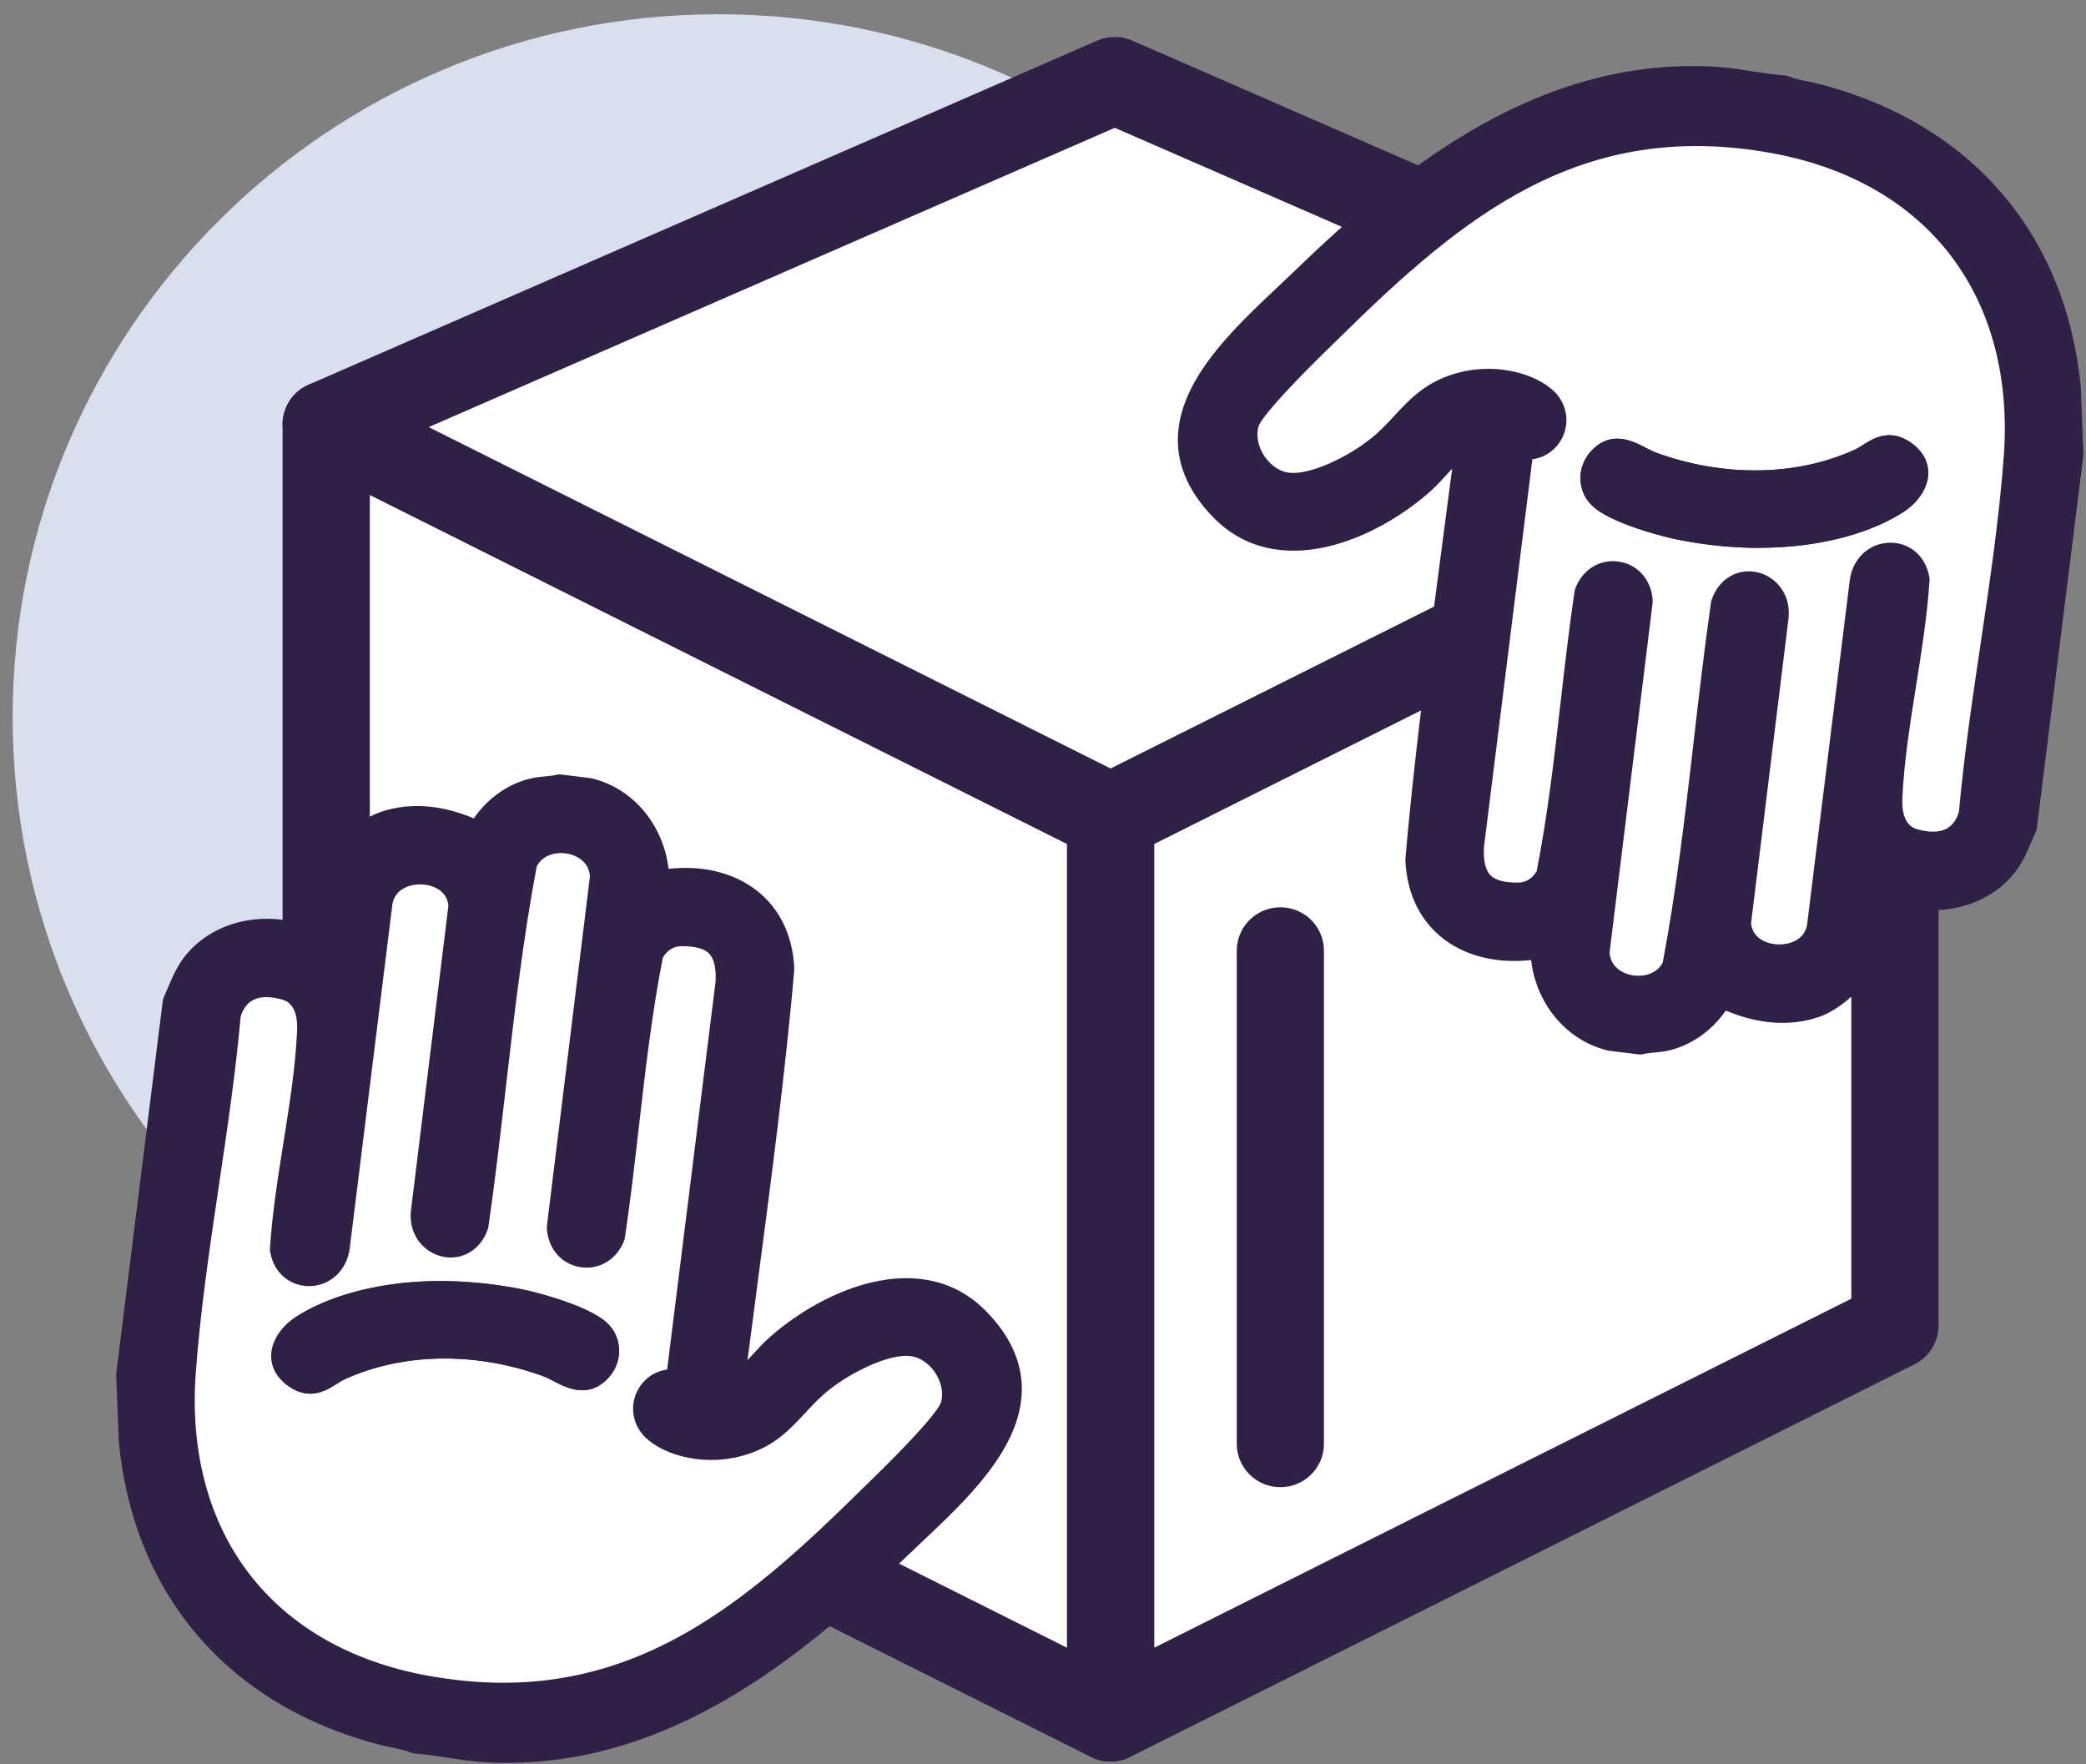
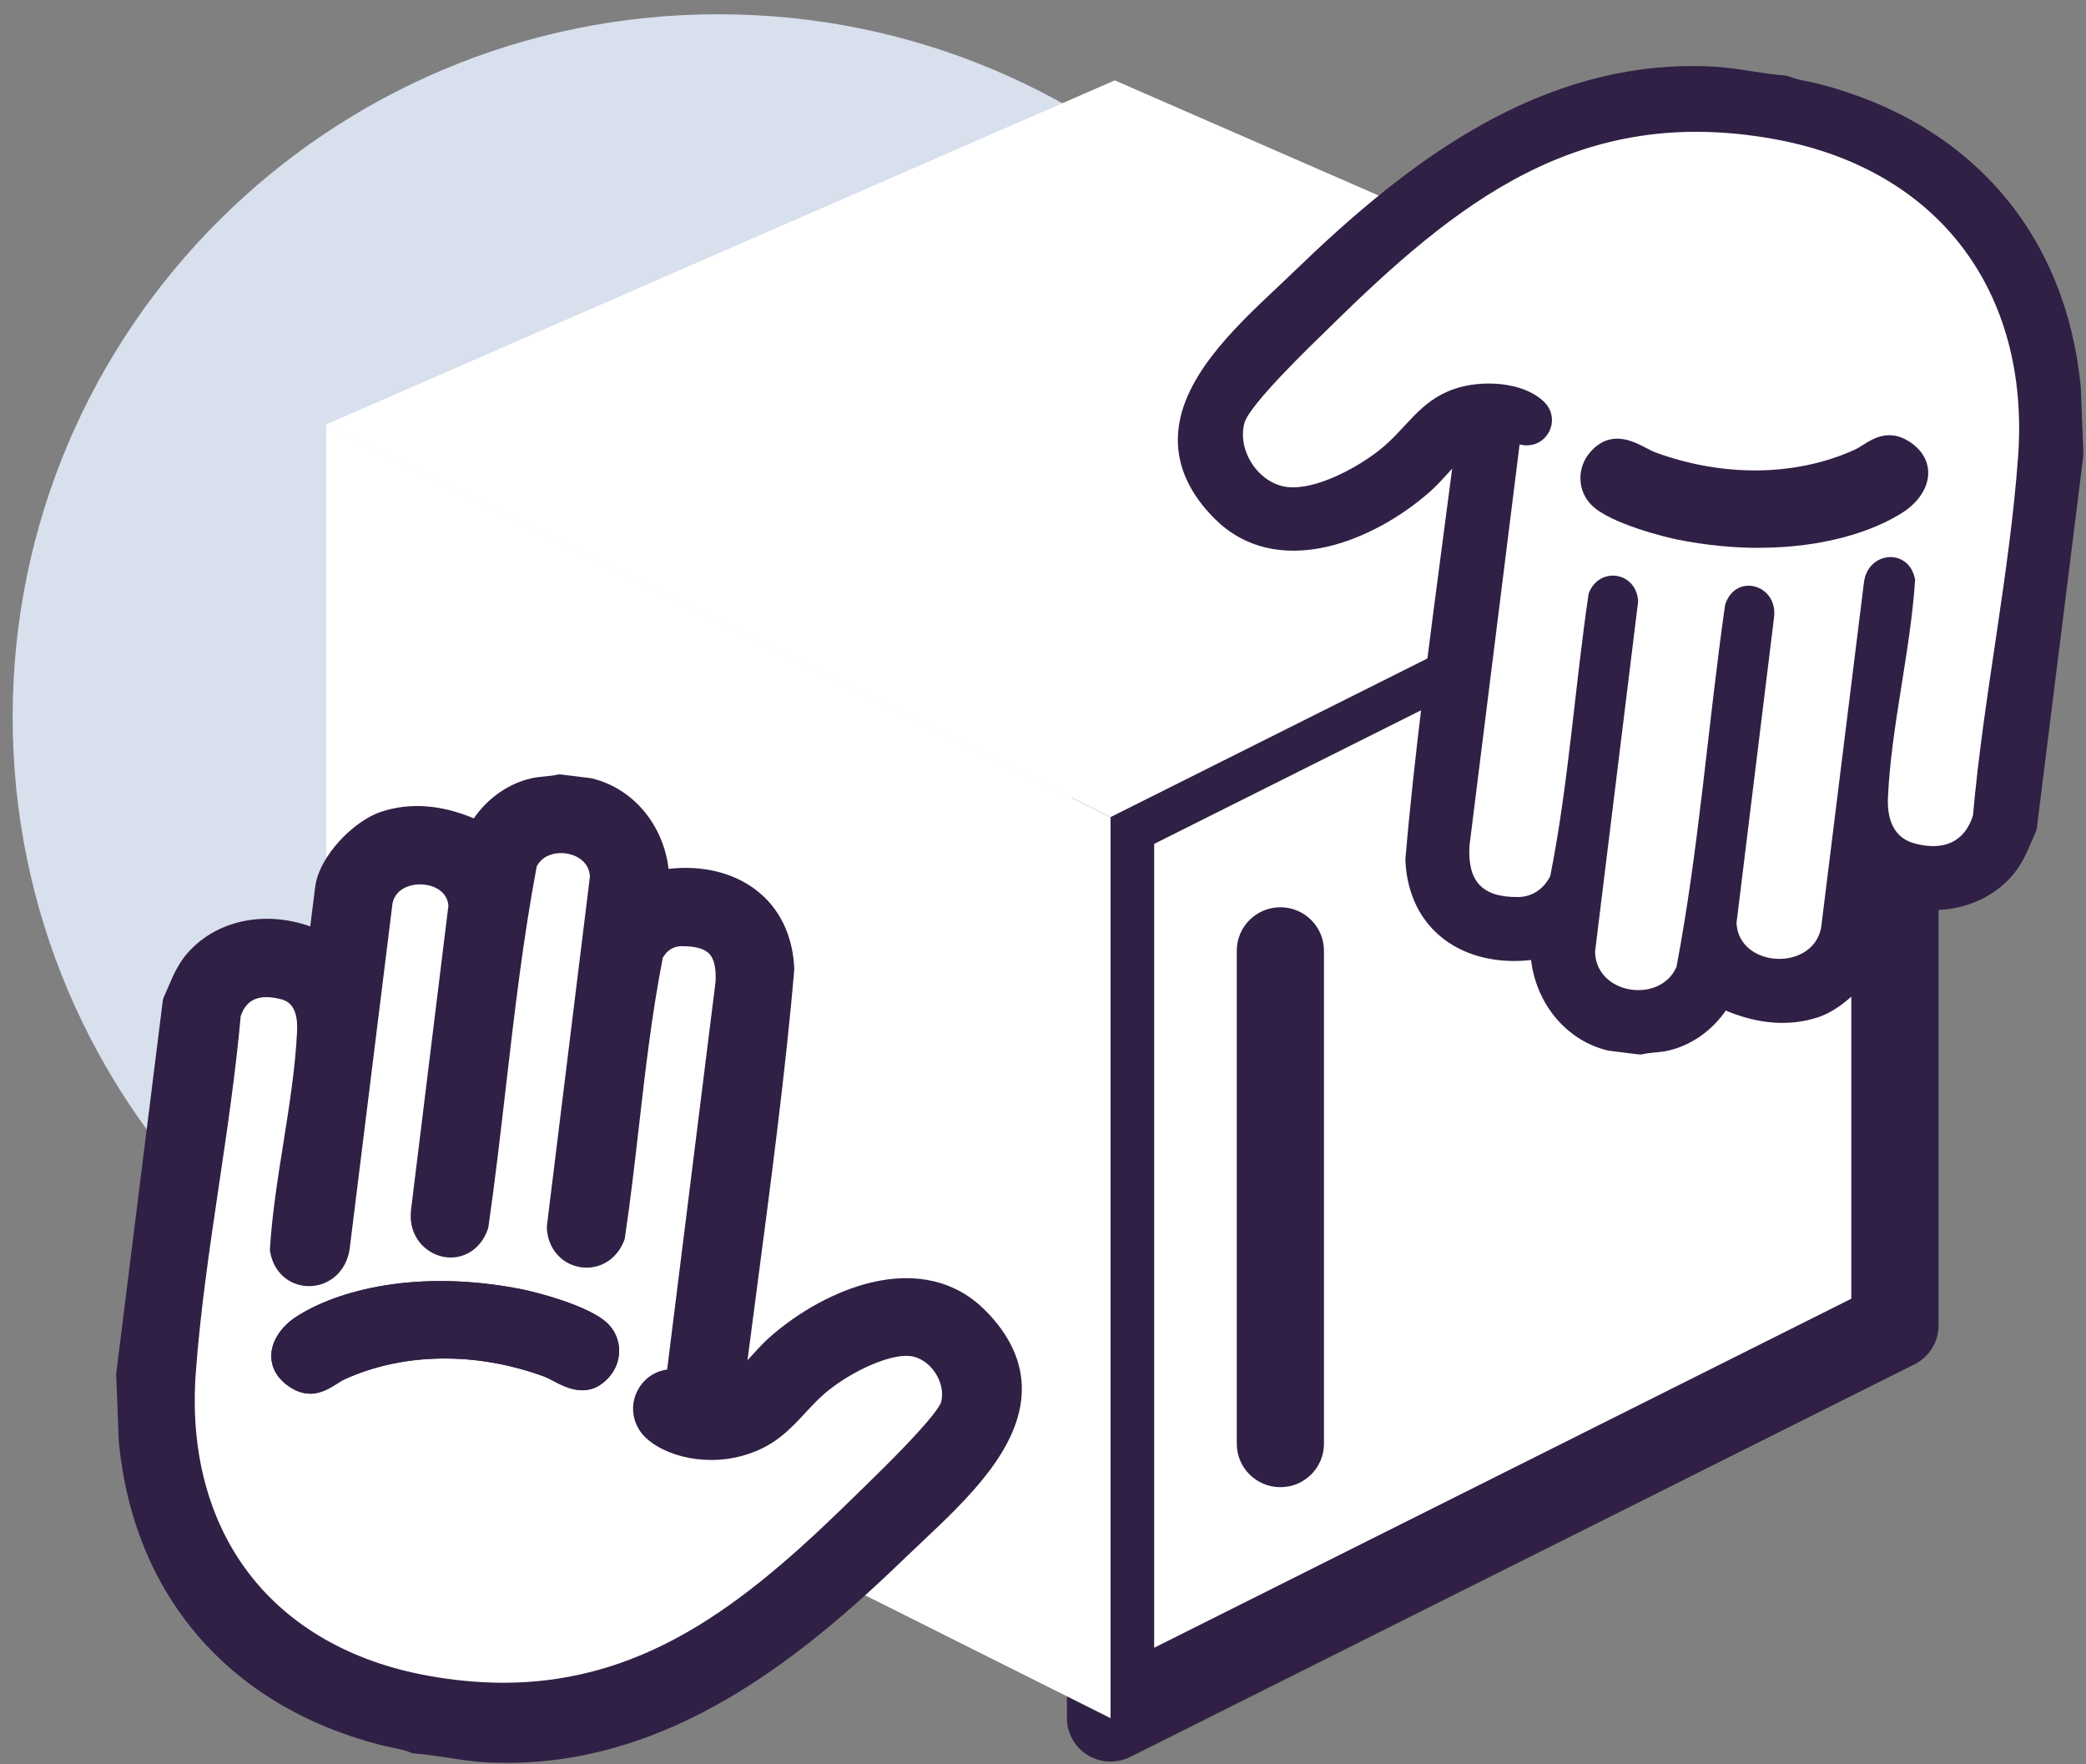
<svg xmlns="http://www.w3.org/2000/svg" width="136" height="115" viewBox="0 0 136 115" fill="none">
  <rect x="0" y="0" width="136" height="115" fill="#808080" stroke="none" />
  <g clip-path="url(#clip0_380_47303)">
    <path d="M46.836 92.582C72.247 92.582 92.847 72.065 92.847 46.755C92.847 21.446 72.247 0.929 46.836 0.929C21.425 0.929 0.825 21.446 0.825 46.755C0.825 72.065 21.425 92.582 46.836 92.582Z" fill="#D8E0ED" />
    <path d="M123.541 27.67V86.412L72.404 112.014V53.27L123.541 27.67Z" fill="white" />
    <path d="M72.406 114.844C71.889 114.844 71.371 114.703 70.913 114.424C70.073 113.908 69.562 112.996 69.562 112.014V53.27C69.562 52.199 70.169 51.221 71.129 50.741L122.266 25.141C123.148 24.7 124.194 24.745 125.034 25.26C125.874 25.776 126.385 26.688 126.385 27.67V86.414C126.385 87.485 125.779 88.463 124.819 88.944L73.682 114.543C73.28 114.745 72.842 114.844 72.404 114.844H72.406ZM75.248 55.016V107.422L120.699 84.668V32.262L75.248 55.016Z" fill="#302045" />
    <path d="M72.404 53.27V112.014L21.27 86.412V27.67L72.404 53.27Z" fill="white" />
-     <path d="M72.404 114.845C71.969 114.845 71.531 114.745 71.127 114.544L19.99 88.944C19.03 88.464 18.423 87.486 18.423 86.414V27.671C18.423 26.688 18.934 25.776 19.774 25.261C20.614 24.745 21.661 24.698 22.543 25.141L73.68 50.741C74.639 51.221 75.246 52.199 75.246 53.27V112.014C75.246 112.997 74.735 113.909 73.895 114.424C73.44 114.703 72.922 114.845 72.402 114.845H72.404ZM24.111 84.666L69.562 107.42V55.014L24.111 32.26V84.666Z" fill="#302045" />
    <path d="M123.541 28.366V27.671L72.404 53.27L21.27 27.671L72.678 5.24L124.086 27.671L123.541 28.366Z" fill="white" />
-     <path d="M72.404 56.101C71.967 56.101 71.529 56.001 71.127 55.8L19.99 30.2C19.006 29.706 18.397 28.693 18.426 27.595C18.455 26.498 19.117 25.517 20.128 25.077L71.536 2.646C72.262 2.33 73.089 2.33 73.818 2.646L125.226 25.077C126.03 25.427 126.625 26.128 126.841 26.973C127.056 27.821 126.868 28.72 126.33 29.408L125.785 30.103C125.11 30.966 124.003 31.357 122.95 31.134L73.682 55.8C73.28 56.001 72.842 56.101 72.404 56.101ZM27.951 27.845L72.407 50.101L117.116 27.719L72.68 8.331L27.951 27.845Z" fill="#302045" />
    <path d="M12.871 62.821C14.909 60.418 18.348 60.363 21.001 61.757L21.476 57.953C21.676 56.348 23.605 54.334 25.123 53.819C27.231 53.115 29.351 53.597 31.27 54.56C31.95 53.155 33.286 52.013 34.823 51.661C35.386 51.531 35.948 51.559 36.49 51.424L38.358 51.657C41.142 52.323 42.789 55.001 42.689 57.745C46.802 56.826 50.61 58.685 50.841 63.14C50.141 71.503 48.584 82.353 47.522 90.689C47.495 90.747 47.488 90.787 47.462 90.842C48.779 90.322 49.688 88.866 50.779 87.894C54.049 85 59.866 82.402 63.548 86.078C69.167 91.703 62.319 97.049 58.344 100.902C51.041 107.964 42.564 114.537 31.73 113.959C30.226 113.873 28.638 113.496 27.116 113.388C26.465 113.107 25.667 113.027 24.983 112.841C15.555 110.387 9.616 103.596 8.683 93.925L8.514 89.618L11.542 65.371C11.958 64.477 12.227 63.605 12.871 62.819V62.821ZM11.827 89.466C11.051 100.212 16.999 108.21 27.702 110.159C40.418 112.479 48.408 106.085 56.816 97.793C57.918 96.722 61.959 92.838 62.268 91.65C62.757 89.84 61.328 87.691 59.458 87.481C57.604 87.27 54.874 88.764 53.461 89.895C51.692 91.285 50.879 93.095 48.581 93.876C46.828 94.485 44.097 94.367 42.729 93.031C41.542 91.858 42.578 89.875 44.269 90.245C44.289 90.247 44.309 90.249 44.326 90.271L47.597 64.083C47.721 61.785 46.784 60.723 44.417 60.752C43.489 60.757 42.733 61.307 42.327 62.122C41.127 68.168 40.731 74.415 39.825 80.541C39.134 82.346 36.699 81.964 36.599 80.021L39.407 57.196C39.374 54.396 35.172 53.755 34.099 56.196C32.621 63.979 32.048 71.974 30.926 79.821C30.244 81.888 27.529 81.151 27.731 79.042L30.184 59.07C30.066 56.138 25.251 55.864 24.672 58.729L21.881 81.236C21.641 83.318 18.926 83.546 18.541 81.446C18.839 76.796 20.099 71.883 20.31 67.283C20.383 65.884 19.983 64.567 18.47 64.218C16.708 63.777 15.309 64.308 14.762 66.092C14.078 73.833 12.382 81.749 11.822 89.463L11.827 89.466Z" fill="#302045" />
    <path d="M33.041 114.928C32.59 114.928 32.139 114.917 31.681 114.893C30.855 114.847 30.015 114.718 29.204 114.592C28.453 114.477 27.746 114.369 27.051 114.32C26.944 114.313 26.842 114.287 26.744 114.245C26.415 114.103 26.002 114.019 25.562 113.93C25.291 113.875 25.011 113.817 24.738 113.744C14.908 111.184 8.713 103.994 7.749 94.016C7.749 93.998 7.747 93.98 7.745 93.963L7.576 89.656C7.576 89.605 7.576 89.554 7.582 89.503L10.611 65.256C10.622 65.16 10.649 65.067 10.691 64.979C10.789 64.766 10.88 64.556 10.969 64.348C11.266 63.647 11.575 62.923 12.144 62.228C12.148 62.224 12.151 62.219 12.155 62.217C14.03 60.004 17.214 59.329 20.227 60.396L20.547 57.835C20.8 55.806 23.053 53.533 24.822 52.931C26.7 52.305 28.737 52.447 30.892 53.352C31.779 52.053 33.143 51.084 34.616 50.747C34.952 50.668 35.281 50.639 35.569 50.612C35.823 50.588 36.06 50.566 36.267 50.515C36.378 50.486 36.494 50.48 36.609 50.495L38.48 50.727C38.516 50.732 38.549 50.738 38.584 50.745C41.282 51.391 43.255 53.783 43.588 56.645C45.748 56.397 47.767 56.871 49.252 57.993C50.796 59.159 51.671 60.923 51.782 63.089C51.782 63.131 51.782 63.173 51.782 63.215C51.245 69.617 50.2 77.538 49.278 84.526C49.092 85.947 48.907 87.337 48.734 88.678C48.839 88.567 48.941 88.452 49.047 88.337C49.401 87.95 49.765 87.549 50.163 87.195C52.133 85.451 54.553 84.146 56.8 83.61C59.766 82.904 62.332 83.528 64.221 85.414C65.843 87.036 66.649 88.797 66.62 90.645C66.562 94.445 63.005 97.793 60.148 100.484C59.75 100.858 59.368 101.219 59.006 101.569C52.131 108.214 43.706 114.926 33.047 114.926L33.041 114.928ZM27.335 112.468C28.057 112.527 28.784 112.638 29.488 112.746C30.29 112.87 31.05 112.985 31.783 113.027C42.37 113.594 50.818 106.875 57.691 100.232C58.057 99.878 58.448 99.508 58.85 99.13C61.452 96.68 64.689 93.633 64.736 90.621C64.756 89.278 64.15 88.007 62.883 86.737C59.395 83.256 53.849 86.43 51.403 88.594C51.08 88.882 50.765 89.229 50.429 89.596C49.674 90.426 48.892 91.285 47.807 91.714C47.448 91.856 47.039 91.765 46.774 91.484C46.519 91.21 46.45 90.811 46.601 90.47C46.601 90.47 46.601 90.466 46.601 90.464C46.85 88.519 47.123 86.438 47.408 84.287C48.323 77.343 49.363 69.476 49.896 63.129C49.8 61.558 49.183 60.298 48.108 59.484C46.814 58.508 44.915 58.205 42.891 58.659C42.606 58.723 42.308 58.65 42.086 58.466C41.864 58.282 41.737 58.004 41.748 57.714C41.837 55.273 40.342 53.124 38.187 52.58L36.534 52.374C36.258 52.429 35.996 52.453 35.738 52.478C35.487 52.5 35.252 52.522 35.036 52.573C33.812 52.854 32.694 53.77 32.114 54.967C32.005 55.193 31.81 55.366 31.572 55.445C31.334 55.525 31.072 55.507 30.848 55.395C28.857 54.399 27.031 54.166 25.42 54.704C24.131 55.142 22.551 56.904 22.405 58.068L21.929 61.872C21.891 62.177 21.705 62.443 21.431 62.584C21.158 62.726 20.831 62.726 20.56 62.584C17.587 61.022 14.866 61.921 13.59 63.419C13.193 63.906 12.962 64.45 12.693 65.081C12.615 65.262 12.537 65.446 12.455 65.63L9.455 89.658L9.62 93.861C10.069 98.453 11.662 102.361 14.359 105.477C17.048 108.586 20.703 110.759 25.222 111.934C25.446 111.994 25.684 112.043 25.937 112.096C26.4 112.189 26.875 112.286 27.337 112.465L27.335 112.468ZM32.77 111.571C31.108 111.571 29.368 111.414 27.533 111.08C16.448 109.062 10.071 100.754 10.891 89.399C11.188 85.283 11.815 81.061 12.422 76.976C12.957 73.364 13.51 69.631 13.83 66.012C13.837 65.948 13.848 65.884 13.868 65.822C14.53 63.662 16.337 62.724 18.701 63.315C20.427 63.713 21.363 65.178 21.249 67.334C21.138 69.775 20.732 72.324 20.34 74.789C19.994 76.973 19.634 79.233 19.489 81.379C19.59 81.773 19.84 81.992 20.172 81.979C20.487 81.968 20.88 81.74 20.949 81.129L23.74 58.614C23.742 58.59 23.747 58.568 23.751 58.544C24.111 56.769 25.748 55.64 27.742 55.797C29.659 55.95 31.05 57.278 31.121 59.031C31.121 59.081 31.121 59.132 31.114 59.181L28.661 79.14C28.608 79.742 28.948 80.032 29.259 80.096C29.457 80.138 29.806 80.123 30.008 79.594C30.426 76.666 30.772 73.665 31.108 70.759C31.67 65.906 32.25 60.889 33.174 56.016C33.187 55.948 33.207 55.879 33.236 55.815C33.91 54.281 35.629 53.463 37.418 53.825C39.147 54.175 40.322 55.523 40.344 57.178C40.344 57.22 40.344 57.262 40.337 57.302L37.54 80.036C37.6 80.625 38.011 80.738 38.14 80.758C38.264 80.778 38.678 80.797 38.913 80.284C39.255 77.958 39.529 75.57 39.793 73.26C40.222 69.529 40.664 65.672 41.404 61.936C41.42 61.854 41.446 61.777 41.484 61.704C42.068 60.526 43.161 59.821 44.41 59.814C45.846 59.798 46.894 60.144 47.599 60.876C48.305 61.611 48.612 62.675 48.532 64.131C48.532 64.153 48.53 64.176 48.525 64.196L45.255 90.384C45.208 90.76 44.937 91.07 44.57 91.17C44.373 91.223 44.166 91.21 43.984 91.139C43.53 91.077 43.319 91.362 43.248 91.493C43.188 91.603 43.017 91.995 43.39 92.362C44.437 93.385 46.761 93.513 48.274 92.989C49.536 92.559 50.278 91.758 51.14 90.831C51.658 90.271 52.196 89.694 52.882 89.154C54.151 88.138 57.193 86.275 59.566 86.542C60.717 86.673 61.79 87.352 62.51 88.406C63.243 89.477 63.485 90.747 63.179 91.885C62.921 92.871 61.303 94.744 57.595 98.34L57.475 98.457C50.447 105.39 43.21 111.565 32.776 111.565L32.77 111.571ZM12.762 89.534C12.395 94.604 13.586 99.103 16.206 102.549C18.845 106.019 22.878 108.334 27.868 109.241C29.604 109.557 31.248 109.706 32.812 109.706C42.508 109.706 49.19 103.996 56.151 97.129L56.277 97.008C60.594 92.823 61.268 91.701 61.357 91.411C61.521 90.802 61.368 90.076 60.95 89.463C60.543 88.87 59.946 88.474 59.346 88.408C57.97 88.251 55.524 89.437 54.042 90.623C53.464 91.077 53 91.577 52.509 92.106C51.562 93.126 50.583 94.182 48.876 94.761C46.134 95.713 43.319 94.923 42.064 93.699C41.222 92.867 41.035 91.623 41.593 90.603C41.999 89.862 42.697 89.395 43.495 89.289L46.652 64.003C46.697 63.122 46.557 62.507 46.237 62.175C45.917 61.841 45.301 61.679 44.419 61.688C43.917 61.691 43.484 61.963 43.213 62.438C42.502 66.061 42.068 69.832 41.651 73.479C41.38 75.843 41.1 78.286 40.744 80.678C40.735 80.744 40.717 80.811 40.693 80.875C40.222 82.108 39.078 82.807 37.84 82.612C36.6 82.417 35.72 81.397 35.651 80.069C35.649 80.016 35.651 79.961 35.658 79.908L38.46 57.152C38.42 56.26 37.707 55.8 37.04 55.664C36.294 55.514 35.387 55.713 34.992 56.488C34.092 61.257 33.521 66.201 32.968 70.981C32.627 73.926 32.274 76.973 31.848 79.954C31.841 80.01 31.828 80.063 31.81 80.114C31.368 81.453 30.161 82.198 28.868 81.93C27.715 81.689 26.631 80.592 26.788 78.956C26.788 78.947 26.788 78.941 26.791 78.932L29.235 59.044C29.159 58.119 28.306 57.723 27.586 57.665C26.953 57.614 25.828 57.818 25.591 58.887L22.805 81.353C22.64 82.774 21.58 83.805 20.225 83.849C19.132 83.882 17.903 83.21 17.612 81.616C17.599 81.541 17.594 81.466 17.599 81.388C17.745 79.116 18.116 76.768 18.479 74.497C18.863 72.083 19.258 69.584 19.367 67.241C19.463 65.408 18.585 65.207 18.254 65.129C16.474 64.687 15.928 65.543 15.683 66.278C15.357 69.921 14.806 73.645 14.27 77.248C13.67 81.298 13.048 85.487 12.755 89.532L12.762 89.534Z" fill="#302045" />
    <path d="M14.763 66.095C15.31 64.311 16.708 63.78 18.472 64.22C19.983 64.568 20.385 65.884 20.311 67.285C20.1 71.886 18.841 76.799 18.543 81.448C18.927 83.548 21.642 83.32 21.882 81.238L24.673 58.732C25.253 55.866 30.066 56.141 30.186 59.073L27.733 79.045C27.53 81.152 30.246 81.891 30.928 79.824C32.05 71.977 32.623 63.981 34.101 56.198C35.174 53.757 39.375 54.397 39.409 57.198L36.6 80.023C36.7 81.966 39.138 82.349 39.826 80.543C40.733 74.42 41.128 68.172 42.328 62.124C42.733 61.31 43.488 60.759 44.419 60.755C46.785 60.726 47.723 61.788 47.599 64.085L44.328 90.274C44.31 90.252 44.29 90.249 44.27 90.247C42.579 89.878 41.544 91.86 42.73 93.033C44.099 94.37 46.83 94.487 48.583 93.879C50.883 93.097 51.694 91.287 53.462 89.897C54.875 88.764 57.606 87.273 59.459 87.483C61.332 87.696 62.758 89.842 62.27 91.652C61.959 92.841 57.919 96.727 56.817 97.796C48.41 106.088 40.422 112.481 27.704 110.162C17.001 108.212 11.051 100.214 11.828 89.468C12.388 81.754 14.084 73.836 14.768 66.097L14.763 66.095ZM19.269 89.543C20.469 90.457 21.111 89.51 22.118 89.052C26.377 87.125 31.43 87.268 35.776 88.853C36.876 89.271 37.951 90.349 39.011 89.154C39.575 88.519 39.575 87.554 38.962 86.956C38.118 86.107 35.08 85.208 33.858 84.976C29.561 84.122 23.578 84.166 19.794 86.653C18.758 87.35 18.054 88.609 19.272 89.546L19.269 89.543Z" fill="white" />
    <path d="M32.77 111.571C31.108 111.571 29.368 111.414 27.533 111.08C16.448 109.062 10.071 100.754 10.891 89.399C11.189 85.283 11.815 81.061 12.422 76.976C12.957 73.364 13.511 69.631 13.831 66.013C13.837 65.948 13.848 65.884 13.868 65.822C14.53 63.662 16.337 62.724 18.701 63.315C20.427 63.713 21.363 65.178 21.25 67.334C21.138 69.775 20.732 72.324 20.341 74.789C19.994 76.974 19.634 79.233 19.49 81.38C19.59 81.773 19.841 81.993 20.172 81.979C20.487 81.968 20.881 81.74 20.95 81.129L23.74 58.614C23.742 58.59 23.747 58.568 23.751 58.544C24.111 56.769 25.749 55.64 27.742 55.797C29.659 55.95 31.05 57.278 31.121 59.031C31.121 59.081 31.121 59.132 31.115 59.181L28.662 79.14C28.608 79.742 28.948 80.032 29.259 80.096C29.457 80.138 29.806 80.123 30.008 79.594C30.426 76.666 30.773 73.665 31.108 70.759C31.67 65.906 32.25 60.889 33.174 56.017C33.188 55.948 33.208 55.879 33.237 55.815C33.91 54.282 35.63 53.463 37.418 53.826C39.147 54.175 40.322 55.523 40.344 57.178C40.344 57.22 40.344 57.262 40.338 57.302L37.541 80.036C37.6 80.625 38.011 80.738 38.14 80.758C38.265 80.778 38.678 80.797 38.914 80.284C39.256 77.958 39.529 75.57 39.794 73.26C40.222 69.529 40.664 65.672 41.404 61.936C41.42 61.854 41.447 61.777 41.484 61.704C42.069 60.526 43.162 59.821 44.411 59.814C45.859 59.796 46.895 60.144 47.599 60.876C48.306 61.611 48.612 62.675 48.532 64.132C48.532 64.154 48.53 64.174 48.526 64.196L45.255 90.384C45.208 90.76 44.937 91.07 44.571 91.17C44.373 91.223 44.166 91.21 43.984 91.139C43.531 91.077 43.32 91.362 43.248 91.493C43.188 91.604 43.017 91.995 43.391 92.363C44.437 93.385 46.761 93.513 48.274 92.989C49.536 92.56 50.279 91.758 51.141 90.831C51.658 90.271 52.196 89.694 52.883 89.154C54.151 88.138 57.191 86.275 59.566 86.543C60.717 86.673 61.79 87.352 62.51 88.406C63.243 89.477 63.486 90.747 63.179 91.885C62.921 92.872 61.304 94.744 57.595 98.34L57.475 98.457C50.447 105.39 43.211 111.565 32.777 111.565L32.77 111.571ZM15.69 66.278C15.364 69.921 14.813 73.645 14.277 77.248C13.677 81.298 13.055 85.487 12.762 89.532C12.395 94.602 13.586 99.101 16.206 102.547C18.846 106.017 22.878 108.332 27.869 109.239C29.604 109.555 31.248 109.704 32.812 109.704C42.509 109.704 49.19 103.994 56.151 97.127L56.278 97.005C60.595 92.821 61.268 91.699 61.357 91.409C61.521 90.8 61.368 90.074 60.95 89.461C60.544 88.868 59.946 88.472 59.346 88.406C57.971 88.249 55.525 89.435 54.042 90.621C53.465 91.075 53 91.575 52.509 92.104C51.563 93.124 50.583 94.18 48.877 94.759C46.135 95.711 43.32 94.921 42.064 93.697C41.222 92.865 41.035 91.621 41.593 90.601C42 89.86 42.697 89.393 43.495 89.287L46.652 64.001C46.697 63.12 46.557 62.505 46.237 62.173C45.917 61.839 45.301 61.677 44.419 61.686C43.917 61.688 43.484 61.961 43.213 62.436C42.502 66.059 42.069 69.83 41.651 73.477C41.38 75.84 41.1 78.284 40.744 80.676C40.736 80.742 40.718 80.809 40.693 80.873C40.222 82.105 39.078 82.805 37.84 82.61C36.601 82.415 35.721 81.395 35.652 80.067C35.65 80.014 35.652 79.959 35.658 79.906L38.46 57.15C38.42 56.258 37.707 55.797 37.041 55.662C36.294 55.512 35.387 55.711 34.992 56.486C34.092 61.255 33.521 66.198 32.968 70.978C32.628 73.924 32.275 76.971 31.848 79.952C31.841 80.007 31.828 80.061 31.81 80.112C31.368 81.45 30.162 82.196 28.868 81.928C27.715 81.687 26.631 80.59 26.789 78.954C26.789 78.945 26.789 78.939 26.791 78.93L29.235 59.042C29.16 58.117 28.306 57.721 27.586 57.663C26.953 57.612 25.829 57.816 25.591 58.885L22.805 81.351C22.64 82.772 21.581 83.803 20.225 83.847C19.132 83.88 17.903 83.207 17.612 81.614C17.599 81.539 17.595 81.464 17.599 81.386C17.746 79.113 18.117 76.766 18.479 74.495C18.863 72.081 19.259 69.582 19.368 67.239C19.463 65.406 18.585 65.205 18.254 65.127C16.475 64.685 15.928 65.541 15.684 66.276L15.69 66.278ZM20.221 90.858C19.763 90.858 19.254 90.707 18.699 90.285C18.699 90.285 18.699 90.285 18.694 90.282C17.832 89.618 17.672 88.855 17.688 88.331C17.717 87.439 18.305 86.52 19.265 85.876C21.954 84.108 27.242 82.705 34.039 84.057C34.714 84.186 38.434 85.095 39.627 86.297C40.576 87.224 40.616 88.755 39.711 89.773C38.411 91.243 36.958 90.488 36.092 90.037C35.861 89.915 35.641 89.802 35.441 89.727C31.03 88.12 26.313 88.182 22.505 89.904C22.318 89.988 22.129 90.108 21.932 90.234C21.518 90.493 20.936 90.86 20.221 90.86V90.858ZM19.841 88.802C20.207 89.081 20.259 89.072 20.927 88.651C21.158 88.505 21.423 88.339 21.727 88.202C25.98 86.279 31.217 86.197 36.099 87.974C36.414 88.094 36.692 88.24 36.963 88.379C37.943 88.888 38.036 88.842 38.307 88.534C38.551 88.26 38.549 87.859 38.307 87.62C37.727 87.036 35.099 86.16 33.685 85.892C29.775 85.115 23.931 85.053 20.314 87.432C19.816 87.766 19.579 88.165 19.572 88.39C19.572 88.439 19.565 88.585 19.848 88.802H19.841Z" fill="#302045" />
    <path d="M19.27 89.543C20.47 90.457 21.112 89.51 22.119 89.052C26.378 87.125 31.431 87.268 35.777 88.853C36.877 89.271 37.952 90.349 39.012 89.154C39.576 88.519 39.576 87.554 38.963 86.956C38.119 86.107 35.081 85.208 33.859 84.976C29.562 84.122 23.578 84.166 19.795 86.653C18.759 87.35 18.055 88.609 19.273 89.546L19.27 89.543Z" fill="#302045" />
    <path d="M20.221 90.858C19.763 90.858 19.254 90.707 18.699 90.285C18.699 90.285 18.699 90.285 18.695 90.282C17.832 89.619 17.672 88.855 17.688 88.331C17.717 87.439 18.306 86.52 19.265 85.876C21.954 84.108 27.242 82.705 34.039 84.057C34.714 84.186 38.434 85.095 39.627 86.297C40.576 87.224 40.616 88.755 39.711 89.773C38.412 91.243 36.959 90.488 36.092 90.037C35.861 89.915 35.641 89.802 35.441 89.727C31.03 88.12 26.313 88.182 22.505 89.904C22.318 89.988 22.13 90.108 21.932 90.234C21.518 90.493 20.936 90.86 20.221 90.86V90.858ZM19.841 88.802C20.208 89.081 20.259 89.072 20.927 88.651C21.159 88.505 21.423 88.34 21.727 88.202C25.98 86.279 31.217 86.197 36.099 87.974C36.414 88.094 36.692 88.24 36.963 88.379C37.943 88.888 38.036 88.842 38.307 88.534C38.552 88.26 38.549 87.859 38.307 87.62C37.727 87.036 35.099 86.16 33.686 85.892C29.775 85.115 23.931 85.053 20.314 87.432C19.817 87.766 19.579 88.165 19.572 88.39C19.572 88.439 19.566 88.585 19.848 88.802H19.841Z" fill="#302045" />
    <path d="M130.533 56.413C128.495 58.816 125.056 58.872 122.403 57.477L121.927 61.282C121.727 62.886 119.799 64.9 118.281 65.415C116.173 66.119 114.053 65.637 112.133 64.674C111.453 66.079 110.118 67.221 108.58 67.573C108.018 67.704 107.456 67.675 106.914 67.81L105.045 67.578C102.261 66.911 100.615 64.234 100.715 61.49C96.602 62.408 92.794 60.549 92.563 56.094C93.263 47.731 94.82 36.881 95.882 28.545C95.909 28.487 95.915 28.447 95.942 28.392C94.625 28.912 93.716 30.368 92.625 31.34C89.354 34.234 83.537 36.832 79.856 33.157C74.237 27.531 81.084 22.185 85.059 18.332C92.363 11.27 100.839 4.698 111.673 5.275C113.177 5.362 114.766 5.738 116.288 5.846C116.939 6.127 117.737 6.207 118.421 6.393C127.849 8.847 133.788 15.639 134.721 25.309L134.89 29.616L131.861 53.864C131.446 54.758 131.177 55.63 130.533 56.415V56.413ZM131.577 29.766C132.352 19.02 126.404 11.022 115.701 9.073C102.986 6.753 94.996 13.147 86.588 21.439C85.486 22.51 81.444 26.394 81.135 27.582C80.647 29.392 82.075 31.541 83.946 31.751C85.799 31.962 88.53 30.468 89.943 29.337C91.712 27.947 92.525 26.137 94.822 25.356C96.575 24.747 99.306 24.865 100.675 26.201C101.861 27.374 100.826 29.357 99.135 28.987C99.115 28.985 99.095 28.983 99.077 28.961L95.807 55.149C95.682 57.446 96.62 58.509 98.986 58.48C99.915 58.475 100.67 57.924 101.077 57.11C102.277 51.064 102.672 44.817 103.579 38.691C104.27 36.886 106.705 37.268 106.805 39.211L103.997 62.036C104.03 64.836 108.231 65.477 109.305 63.036C110.782 55.253 111.355 47.258 112.478 39.411C113.16 37.344 115.875 38.081 115.673 40.19L113.22 60.162C113.337 63.094 118.152 63.368 118.732 60.503L121.523 37.996C121.763 35.914 124.478 35.686 124.862 37.786C124.565 42.436 123.305 47.349 123.094 51.949C123.02 53.348 123.42 54.665 124.933 55.014C126.695 55.455 128.095 54.924 128.642 53.14C129.326 45.399 131.021 37.483 131.581 29.769L131.577 29.766Z" fill="#302045" />
    <path d="M106.914 68.744C106.876 68.744 106.836 68.741 106.799 68.737L104.93 68.505C104.895 68.5 104.861 68.494 104.826 68.487C102.128 67.841 100.155 65.448 99.822 62.587C97.665 62.833 95.643 62.364 94.158 61.242C92.614 60.075 91.739 58.312 91.628 56.143C91.628 56.101 91.628 56.059 91.628 56.017C92.163 49.617 93.21 41.701 94.129 34.715C94.318 33.289 94.501 31.897 94.676 30.554C94.574 30.665 94.469 30.78 94.365 30.895C94.012 31.282 93.647 31.683 93.25 32.037C91.279 33.781 88.861 35.086 86.613 35.622C83.647 36.325 81.08 35.704 79.192 33.818C77.57 32.196 76.763 30.434 76.792 28.587C76.85 24.787 80.407 21.439 83.264 18.748C83.66 18.374 84.044 18.013 84.406 17.663C91.57 10.737 100.42 3.741 111.725 4.343C112.553 4.39 113.391 4.518 114.202 4.644C114.951 4.759 115.66 4.868 116.355 4.917C116.462 4.923 116.564 4.95 116.662 4.992C116.991 5.133 117.404 5.218 117.844 5.306C118.115 5.361 118.395 5.419 118.668 5.492C128.498 8.052 134.692 15.242 135.657 25.221C135.657 25.238 135.659 25.256 135.661 25.274L135.83 29.58C135.83 29.631 135.83 29.682 135.823 29.733L132.795 53.979C132.784 54.074 132.757 54.167 132.715 54.255C132.617 54.468 132.526 54.678 132.437 54.886C132.139 55.587 131.831 56.311 131.259 57.006C131.257 57.01 131.253 57.015 131.251 57.017C129.375 59.23 126.191 59.905 123.178 58.838L122.859 61.399C122.605 63.428 120.352 65.701 118.584 66.303C116.706 66.931 114.669 66.787 112.513 65.882C111.627 67.181 110.263 68.148 108.789 68.487C108.454 68.567 108.125 68.595 107.836 68.622C107.583 68.646 107.345 68.668 107.139 68.719C107.065 68.737 106.99 68.746 106.912 68.746L106.914 68.744ZM105.214 66.657L106.868 66.863C107.143 66.807 107.405 66.783 107.663 66.759C107.914 66.736 108.15 66.714 108.365 66.663C109.589 66.382 110.707 65.466 111.287 64.269C111.396 64.043 111.591 63.871 111.829 63.791C112.067 63.711 112.329 63.729 112.553 63.842C114.544 64.84 116.368 65.07 117.981 64.532C119.27 64.094 120.85 62.333 120.997 61.169L121.472 57.364C121.51 57.059 121.696 56.794 121.97 56.652C122.243 56.51 122.57 56.51 122.841 56.652C125.814 58.214 128.535 57.316 129.811 55.818C130.209 55.331 130.44 54.786 130.708 54.156C130.786 53.974 130.864 53.79 130.948 53.607L133.948 29.578L133.784 25.376C133.335 20.784 131.742 16.876 129.044 13.76C126.356 10.65 122.701 8.477 118.181 7.302C117.957 7.242 117.719 7.194 117.466 7.141C117.004 7.048 116.528 6.95 116.066 6.771C115.344 6.711 114.618 6.601 113.913 6.492C113.109 6.368 112.351 6.253 111.616 6.211C101.033 5.649 92.581 12.363 85.709 19.007C85.342 19.361 84.951 19.73 84.549 20.109C81.947 22.558 78.71 25.606 78.663 28.618C78.643 29.961 79.249 31.231 80.516 32.502C84.004 35.983 89.55 32.809 91.996 30.645C92.319 30.357 92.636 30.01 92.97 29.642C93.725 28.812 94.507 27.954 95.589 27.527C95.947 27.385 96.358 27.476 96.62 27.757C96.878 28.031 96.945 28.43 96.793 28.77C96.793 28.77 96.793 28.775 96.793 28.777C96.545 30.724 96.271 32.807 95.987 34.962C95.072 41.902 94.034 49.767 93.501 56.112C93.596 57.683 94.214 58.942 95.289 59.757C96.582 60.733 98.484 61.036 100.506 60.582C100.791 60.518 101.088 60.591 101.311 60.775C101.535 60.961 101.659 61.237 101.648 61.527C101.559 63.968 103.055 66.119 105.21 66.661L105.214 66.657ZM106.825 65.486C106.55 65.486 106.27 65.46 105.985 65.402C104.257 65.052 103.081 63.705 103.061 62.049C103.061 62.007 103.061 61.965 103.068 61.925L105.865 39.191C105.805 38.603 105.394 38.49 105.266 38.47C105.139 38.45 104.728 38.43 104.492 38.944C104.15 41.269 103.877 43.657 103.612 45.968C103.184 49.699 102.741 53.556 102.002 57.291C101.986 57.373 101.959 57.451 101.922 57.524C101.337 58.701 100.244 59.407 98.995 59.414C97.558 59.429 96.511 59.084 95.807 58.351C95.1 57.617 94.794 56.552 94.874 55.096C94.874 55.074 94.876 55.052 94.88 55.032L98.151 28.843C98.198 28.467 98.469 28.157 98.835 28.058C99.033 28.005 99.24 28.018 99.424 28.089C99.877 28.151 100.089 27.865 100.162 27.735C100.222 27.624 100.393 27.232 100.02 26.865C98.973 25.843 96.649 25.714 95.136 26.239C93.874 26.668 93.13 27.469 92.27 28.396C91.752 28.954 91.214 29.534 90.528 30.072C89.259 31.087 86.219 32.949 83.844 32.681C82.693 32.55 81.62 31.873 80.9 30.82C80.167 29.748 79.925 28.478 80.231 27.341C80.489 26.354 82.107 24.479 85.815 20.886L85.935 20.77C94.083 12.733 102.506 5.718 115.871 8.154C126.956 10.172 133.333 18.48 132.513 29.835C132.215 33.951 131.588 38.176 130.982 42.259C130.446 45.868 129.893 49.601 129.573 53.222C129.566 53.286 129.555 53.35 129.535 53.412C128.873 55.572 127.067 56.51 124.703 55.919C122.976 55.521 122.041 54.056 122.154 51.898C122.265 49.457 122.672 46.908 123.063 44.443C123.41 42.259 123.769 39.999 123.914 37.852C123.814 37.459 123.561 37.244 123.232 37.253C122.916 37.264 122.523 37.492 122.454 38.103L119.663 60.615C119.661 60.64 119.657 60.662 119.652 60.686C119.292 62.461 117.65 63.59 115.662 63.432C113.744 63.28 112.353 61.952 112.282 60.199C112.282 60.148 112.282 60.097 112.289 60.049L114.742 40.09C114.795 39.488 114.455 39.198 114.144 39.134C113.949 39.094 113.598 39.107 113.395 39.636C112.978 42.564 112.631 45.567 112.296 48.47C111.734 53.324 111.154 58.34 110.229 63.211C110.216 63.28 110.196 63.348 110.167 63.413C109.6 64.703 108.292 65.488 106.825 65.488V65.486ZM104.939 62.08C104.979 62.972 105.692 63.432 106.359 63.567C107.103 63.718 108.012 63.519 108.407 62.744C109.307 57.975 109.878 53.031 110.431 48.251C110.771 45.304 111.125 42.256 111.551 39.275C111.558 39.22 111.571 39.167 111.589 39.116C112.031 37.777 113.242 37.032 114.531 37.299C115.684 37.541 116.768 38.638 116.611 40.273C116.611 40.282 116.611 40.289 116.608 40.298L114.164 60.186C114.24 61.111 115.093 61.507 115.813 61.565C116.446 61.613 117.57 61.412 117.808 60.343L120.592 37.877C120.757 36.456 121.816 35.425 123.172 35.381C124.261 35.343 125.494 36.02 125.785 37.614C125.798 37.689 125.803 37.764 125.798 37.841C125.651 40.114 125.28 42.462 124.918 44.733C124.534 47.147 124.138 49.645 124.029 51.989C123.934 53.821 124.812 54.025 125.143 54.1C126.92 54.543 127.469 53.686 127.713 52.952C128.04 49.311 128.591 45.585 129.126 41.982C129.726 37.932 130.349 33.743 130.642 29.695C131.008 24.625 129.817 20.126 127.196 16.681C124.556 13.211 120.523 10.896 115.533 9.987C103.041 7.709 95.334 14.123 87.251 22.098L87.124 22.22C82.807 26.405 82.133 27.529 82.045 27.817C81.88 28.425 82.034 29.151 82.451 29.764C82.858 30.357 83.456 30.753 84.055 30.82C85.431 30.977 87.877 29.791 89.359 28.604C89.937 28.151 90.401 27.651 90.892 27.122C91.839 26.102 92.819 25.046 94.525 24.466C97.267 23.515 100.082 24.305 101.337 25.528C102.179 26.36 102.366 27.604 101.808 28.624C101.402 29.366 100.704 29.833 99.906 29.939L96.749 55.224C96.705 56.105 96.845 56.721 97.165 57.052C97.484 57.387 98.089 57.546 98.982 57.539C99.484 57.537 99.918 57.265 100.189 56.789C100.9 53.166 101.333 49.395 101.751 45.748C102.022 43.385 102.302 40.942 102.657 38.55C102.666 38.483 102.684 38.417 102.708 38.353C103.179 37.12 104.326 36.421 105.561 36.615C106.801 36.81 107.681 37.83 107.75 39.158C107.752 39.211 107.75 39.267 107.743 39.32L104.941 62.076L104.939 62.08Z" fill="#302045" />
    <path d="M128.638 53.14C128.091 54.924 126.694 55.455 124.93 55.014C123.419 54.667 123.017 53.35 123.09 51.95C123.301 47.349 124.561 42.436 124.859 37.786C124.474 35.686 121.759 35.914 121.519 37.997L118.728 60.503C118.149 63.368 113.336 63.094 113.216 60.162L115.669 40.19C115.871 38.083 113.156 37.344 112.474 39.411C111.352 47.258 110.778 55.254 109.301 63.036C108.228 65.478 104.026 64.838 103.993 62.036L106.801 39.212C106.701 37.269 104.264 36.886 103.575 38.691C102.669 44.815 102.273 51.062 101.073 57.11C100.669 57.925 99.913 58.476 98.983 58.48C96.616 58.509 95.678 57.447 95.803 55.15L99.074 28.961C99.091 28.983 99.111 28.985 99.131 28.988C100.822 29.357 101.858 27.374 100.671 26.201C99.302 24.865 96.572 24.747 94.819 25.356C92.519 26.137 91.708 27.947 89.939 29.337C88.526 30.47 85.796 31.962 83.942 31.752C82.069 31.539 80.643 29.392 81.132 27.582C81.443 26.394 85.482 22.508 86.584 21.439C94.992 13.147 102.98 6.754 115.698 9.073C126.401 11.022 132.351 19.02 131.573 29.766C131.013 37.481 129.318 45.399 128.634 53.138L128.638 53.14ZM124.134 29.691C122.934 28.777 122.292 29.724 121.286 30.183C117.026 32.11 111.974 31.966 107.628 30.382C106.528 29.963 105.453 28.886 104.393 30.081C103.828 30.716 103.828 31.681 104.442 32.278C105.286 33.128 108.323 34.026 109.545 34.259C113.842 35.113 119.826 35.069 123.61 32.581C124.645 31.884 125.35 30.625 124.132 29.689L124.134 29.691Z" fill="white" />
-     <path d="M106.825 65.486C106.55 65.486 106.27 65.46 105.985 65.402C104.257 65.052 103.081 63.705 103.061 62.05C103.061 62.008 103.061 61.965 103.068 61.926L105.865 39.191C105.805 38.603 105.394 38.49 105.265 38.47C105.139 38.45 104.728 38.43 104.492 38.944C104.15 41.27 103.877 43.657 103.612 45.968C103.183 49.699 102.741 53.556 102.001 57.292C101.986 57.373 101.959 57.451 101.921 57.524C101.337 58.701 100.244 59.407 98.995 59.414C97.551 59.432 96.511 59.084 95.807 58.352C95.1 57.617 94.794 56.553 94.874 55.096C94.874 55.074 94.876 55.054 94.88 55.032L98.151 28.844C98.198 28.467 98.469 28.158 98.835 28.058C99.033 28.005 99.24 28.018 99.424 28.089C99.875 28.151 100.088 27.866 100.162 27.735C100.222 27.624 100.393 27.233 100.02 26.865C98.973 25.843 96.649 25.714 95.136 26.239C93.874 26.668 93.129 27.469 92.269 28.397C91.752 28.954 91.214 29.534 90.528 30.072C89.259 31.088 86.215 32.951 83.844 32.681C82.693 32.55 81.62 31.873 80.9 30.82C80.167 29.749 79.925 28.479 80.231 27.341C80.489 26.354 82.107 24.48 85.815 20.886L85.935 20.771C94.083 12.735 102.506 5.718 115.871 8.154C126.956 10.173 133.332 18.48 132.512 29.835C132.215 33.951 131.588 38.176 130.982 42.259C130.446 45.868 129.893 49.601 129.573 53.222C129.566 53.286 129.555 53.35 129.535 53.412C128.873 55.572 127.067 56.51 124.703 55.919C122.976 55.521 122.041 54.056 122.154 51.898C122.265 49.458 122.672 46.908 123.063 44.443C123.409 42.259 123.769 39.999 123.914 37.853C123.814 37.459 123.56 37.244 123.232 37.253C122.916 37.264 122.523 37.492 122.454 38.103L119.663 60.615C119.661 60.64 119.657 60.662 119.652 60.686C119.292 62.461 117.655 63.59 115.662 63.433C113.744 63.28 112.353 61.952 112.282 60.2C112.282 60.149 112.282 60.098 112.289 60.049L114.742 40.09C114.795 39.488 114.455 39.198 114.144 39.134C113.949 39.094 113.598 39.107 113.395 39.636C112.978 42.564 112.631 45.567 112.295 48.471C111.733 53.324 111.153 58.34 110.229 63.211C110.216 63.28 110.196 63.349 110.167 63.413C109.6 64.703 108.292 65.489 106.825 65.489V65.486ZM104.939 62.081C104.979 62.972 105.692 63.433 106.359 63.568C107.103 63.718 108.012 63.519 108.407 62.744C109.307 57.975 109.878 53.032 110.431 48.252C110.771 45.304 111.125 42.257 111.551 39.276C111.558 39.22 111.571 39.167 111.589 39.116C112.031 37.777 113.242 37.032 114.531 37.299C115.684 37.541 116.768 38.638 116.61 40.274C116.61 40.282 116.61 40.289 116.608 40.298L114.164 60.186C114.24 61.111 115.093 61.507 115.813 61.565C116.446 61.614 117.57 61.412 117.808 60.343L120.592 37.877C120.756 36.454 121.816 35.425 123.172 35.381C124.26 35.343 125.494 36.02 125.785 37.614C125.798 37.689 125.802 37.764 125.798 37.842C125.651 40.114 125.28 42.462 124.918 44.733C124.534 47.147 124.138 49.646 124.029 51.989C123.934 53.822 124.811 54.025 125.142 54.1C126.92 54.543 127.469 53.687 127.713 52.952C128.04 49.312 128.591 45.585 129.126 41.982C129.726 37.93 130.348 33.743 130.642 29.696C131.008 24.626 129.817 20.127 127.195 16.681C124.556 13.211 120.523 10.896 115.533 9.987C103.041 7.71 95.334 14.123 87.25 22.098L87.124 22.22C82.806 26.405 82.133 27.529 82.044 27.817C81.88 28.425 82.033 29.151 82.451 29.764C82.858 30.357 83.455 30.753 84.055 30.82C85.431 30.975 87.877 29.791 89.359 28.605C89.937 28.151 90.401 27.651 90.892 27.122C91.838 26.102 92.818 25.046 94.525 24.466C97.267 23.515 100.082 24.305 101.337 25.529C102.179 26.361 102.366 27.604 101.808 28.625C101.402 29.366 100.704 29.833 99.906 29.939L96.749 55.225C96.704 56.105 96.844 56.721 97.164 57.053C97.484 57.387 98.102 57.55 98.982 57.539C99.484 57.537 99.917 57.265 100.188 56.789C100.899 53.167 101.333 49.396 101.75 45.749C102.021 43.385 102.301 40.942 102.657 38.55C102.666 38.483 102.684 38.417 102.708 38.353C103.179 37.12 104.326 36.421 105.561 36.616C106.801 36.81 107.681 37.831 107.749 39.158C107.752 39.212 107.749 39.267 107.743 39.32L104.941 62.076L104.939 62.081ZM114.677 35.717C113.04 35.717 111.26 35.556 109.363 35.177C108.687 35.049 104.968 34.139 103.775 32.938C102.826 32.01 102.786 30.479 103.69 29.461C104.99 27.992 106.443 28.746 107.31 29.198C107.541 29.317 107.761 29.432 107.961 29.508C112.371 31.114 117.09 31.052 120.896 29.331C121.083 29.246 121.272 29.127 121.47 29.001C122.145 28.574 123.276 27.861 124.703 28.945C124.703 28.945 124.703 28.945 124.707 28.948C125.569 29.611 125.729 30.375 125.713 30.899C125.685 31.791 125.096 32.71 124.136 33.354C122.198 34.628 118.908 35.713 114.677 35.713V35.717ZM105.47 30.468C105.312 30.468 105.225 30.554 105.099 30.698C104.854 30.973 104.857 31.373 105.099 31.612C105.679 32.196 108.307 33.073 109.723 33.34C113.633 34.117 119.477 34.179 123.094 31.8C123.592 31.466 123.829 31.068 123.838 30.842C123.838 30.793 123.845 30.647 123.563 30.43C123.196 30.151 123.145 30.158 122.476 30.581C122.245 30.727 121.981 30.893 121.676 31.03C117.424 32.953 112.187 33.035 107.305 31.258C106.99 31.139 106.712 30.992 106.443 30.853C105.921 30.581 105.65 30.468 105.47 30.468Z" fill="#302045" />
    <path d="M124.134 29.691C122.934 28.777 122.292 29.724 121.286 30.183C117.026 32.11 111.974 31.966 107.628 30.382C106.528 29.963 105.452 28.886 104.392 30.081C103.828 30.716 103.828 31.681 104.441 32.278C105.286 33.128 108.323 34.026 109.545 34.259C113.842 35.113 119.826 35.069 123.61 32.581C124.645 31.884 125.349 30.625 124.132 29.689L124.134 29.691Z" fill="#302045" />
    <path d="M114.677 35.717C113.04 35.717 111.26 35.556 109.363 35.177C108.687 35.049 104.968 34.139 103.775 32.938C102.826 32.01 102.786 30.479 103.69 29.461C104.99 27.991 106.443 28.746 107.31 29.198C107.541 29.317 107.761 29.432 107.961 29.507C112.371 31.114 117.09 31.052 120.896 29.33C121.083 29.246 121.272 29.127 121.47 29.001C122.145 28.574 123.276 27.861 124.703 28.945C124.703 28.945 124.703 28.945 124.707 28.948C125.569 29.611 125.729 30.375 125.713 30.899C125.685 31.791 125.096 32.71 124.136 33.354C122.198 34.628 118.908 35.713 114.677 35.713V35.717ZM105.47 30.468C105.312 30.468 105.225 30.554 105.099 30.698C104.854 30.972 104.857 31.373 105.099 31.612C105.679 32.196 108.307 33.073 109.723 33.34C113.633 34.117 119.477 34.179 123.094 31.8C123.592 31.466 123.829 31.068 123.838 30.842C123.838 30.793 123.845 30.647 123.563 30.43C123.196 30.151 123.145 30.16 122.476 30.581C122.245 30.727 121.981 30.893 121.676 31.03C117.424 32.953 112.187 33.035 107.305 31.258C106.99 31.138 106.712 30.992 106.443 30.853C105.921 30.581 105.65 30.468 105.47 30.468Z" fill="#302045" />
    <path d="M83.476 96.955C81.905 96.955 80.634 95.687 80.634 94.124V61.978C80.634 60.414 81.907 59.148 83.476 59.148C85.044 59.148 86.317 60.416 86.317 61.978V94.124C86.317 95.689 85.044 96.955 83.476 96.955Z" fill="#302045" />
  </g>
  <defs>
    <clipPath id="clip0_380_47303">
      <rect width="135" height="114" fill="white" transform="translate(0.825 0.929)" />
    </clipPath>
  </defs>
</svg>